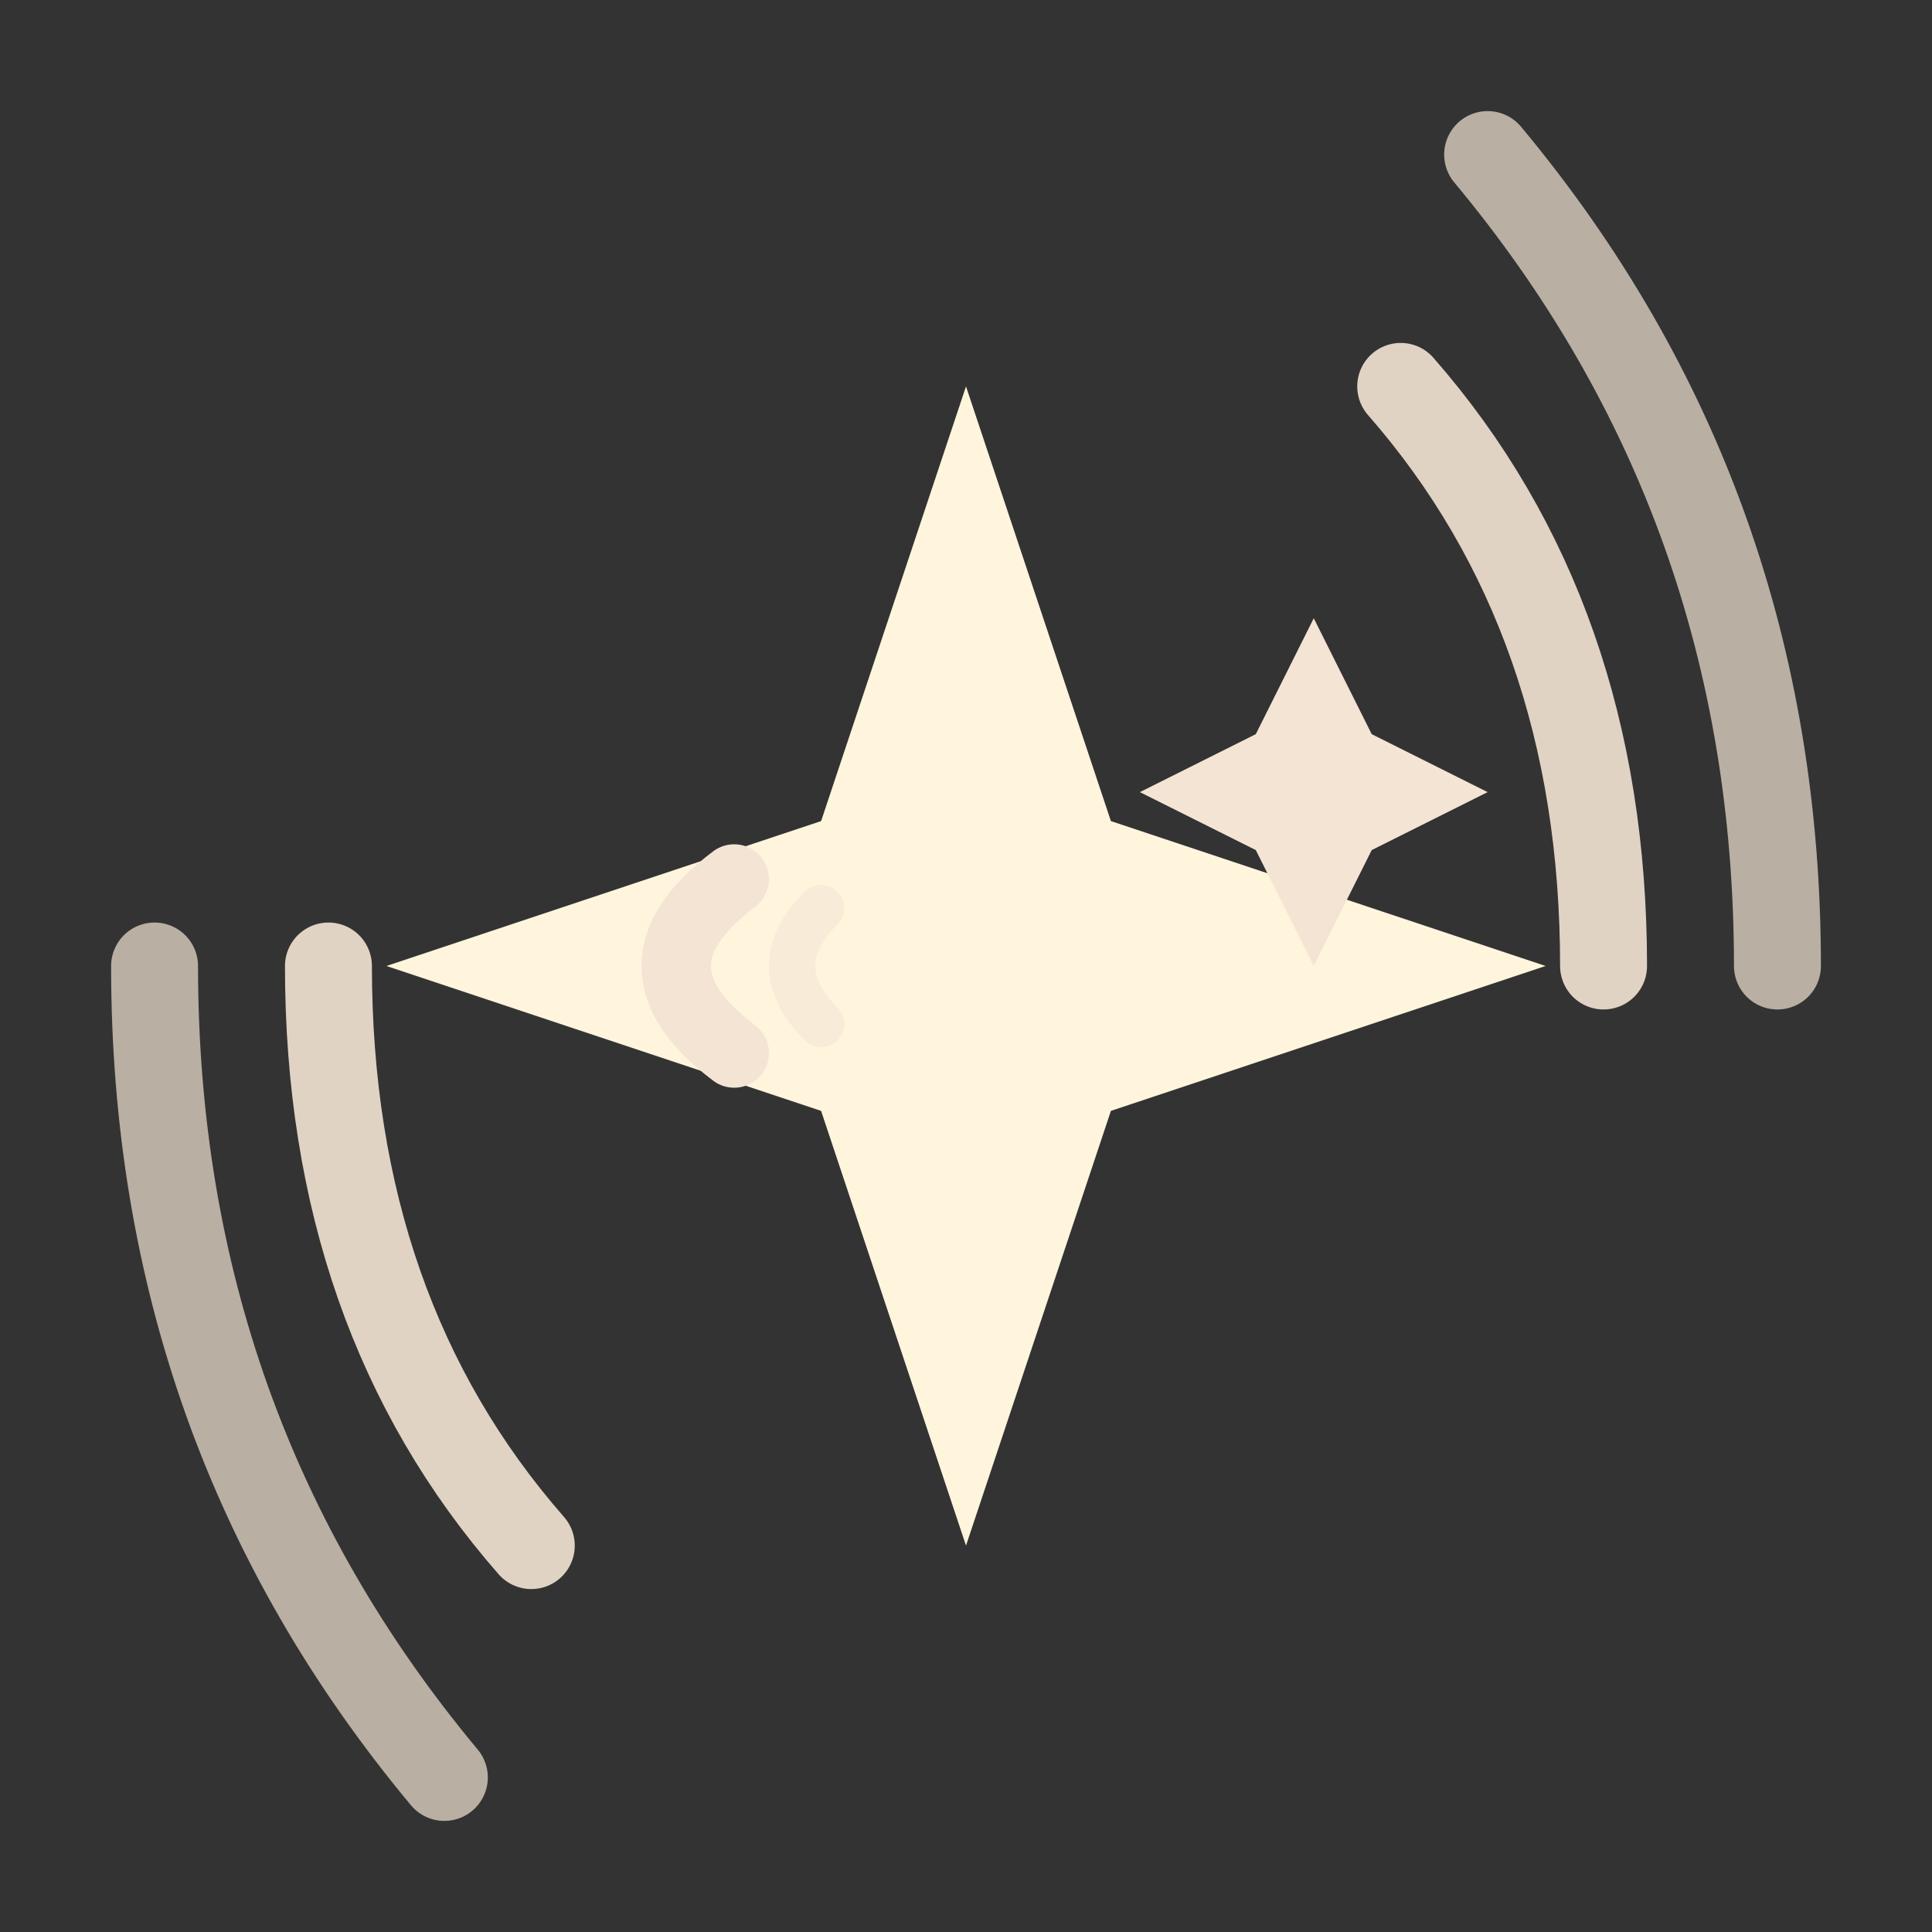
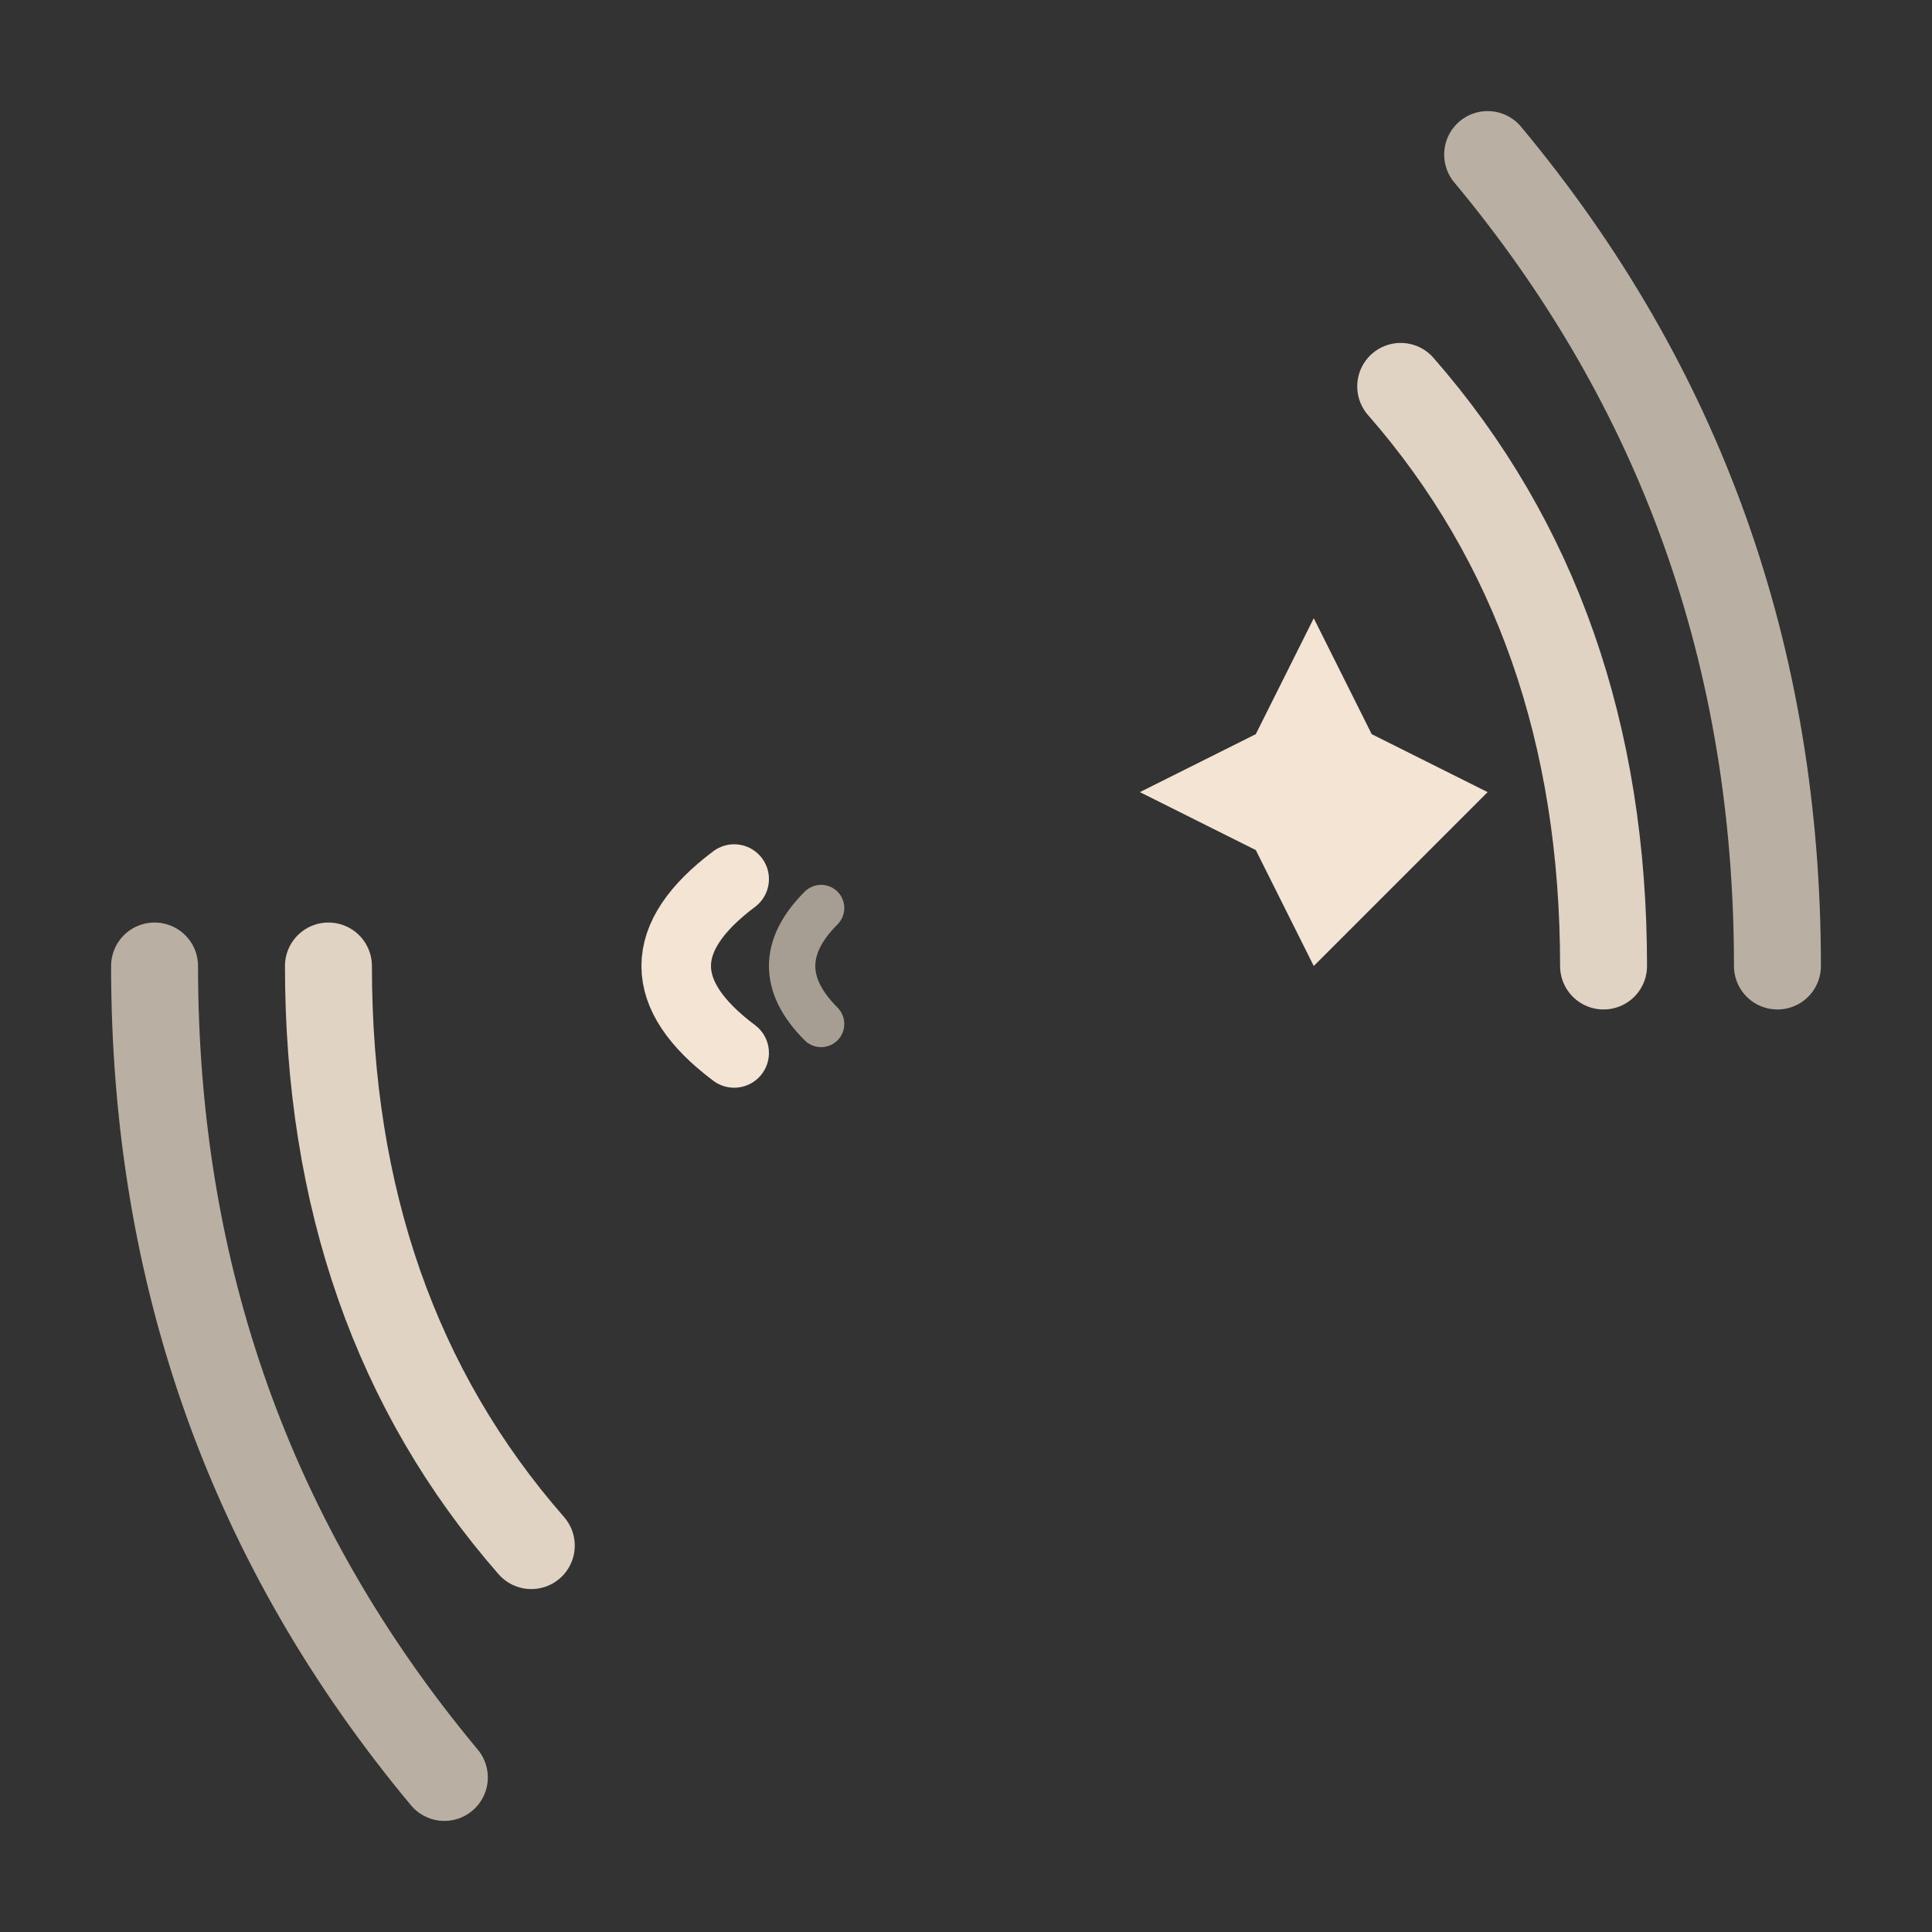
<svg xmlns="http://www.w3.org/2000/svg" width="512" height="512" viewBox="0 0 100 100" fill="none">
  <rect x="0" y="0" width="100" height="100" fill="#333333" stroke="none" />
  <title>Stalela</title>
  <g transform="translate(50 50) scale(1.5)">
    <path d="M22 0 Q22 -12 15 -20" stroke="#F3E4D4" stroke-width="3" stroke-linecap="round" fill="none" opacity="0.9" />
    <path d="M28 0 Q28 -16 18 -28" stroke="#F3E4D4" stroke-width="3" stroke-linecap="round" fill="none" opacity="0.7" />
-     <path d="M0 -20 L5 -5 L20 0 L5 5 L0 20 L-5 5 L-20 0 L-5 -5 Z" fill="#FFF5DC" />
-     <path d="M12 -12 L14 -8 L18 -6 L14 -4 L12 0 L10 -4 L6 -6 L10 -8 Z" fill="#F3E4D4" />
+     <path d="M12 -12 L14 -8 L18 -6 L12 0 L10 -4 L6 -6 L10 -8 Z" fill="#F3E4D4" />
    <path d="M-8 -3 Q-12 0 -8 3" stroke="#F3E4D4" stroke-width="2.4" stroke-linecap="round" fill="none" />
    <path d="M-5 -2 Q-7 0 -5 2" stroke="#F3E4D4" stroke-width="1.6" stroke-linecap="round" fill="none" opacity="0.6" />
    <path d="M-22 0 Q-22 12 -15 20" stroke="#F3E4D4" stroke-width="3" stroke-linecap="round" fill="none" opacity="0.9" />
    <path d="M-28 0 Q-28 16 -18 28" stroke="#F3E4D4" stroke-width="3" stroke-linecap="round" fill="none" opacity="0.7" />
  </g>
</svg>